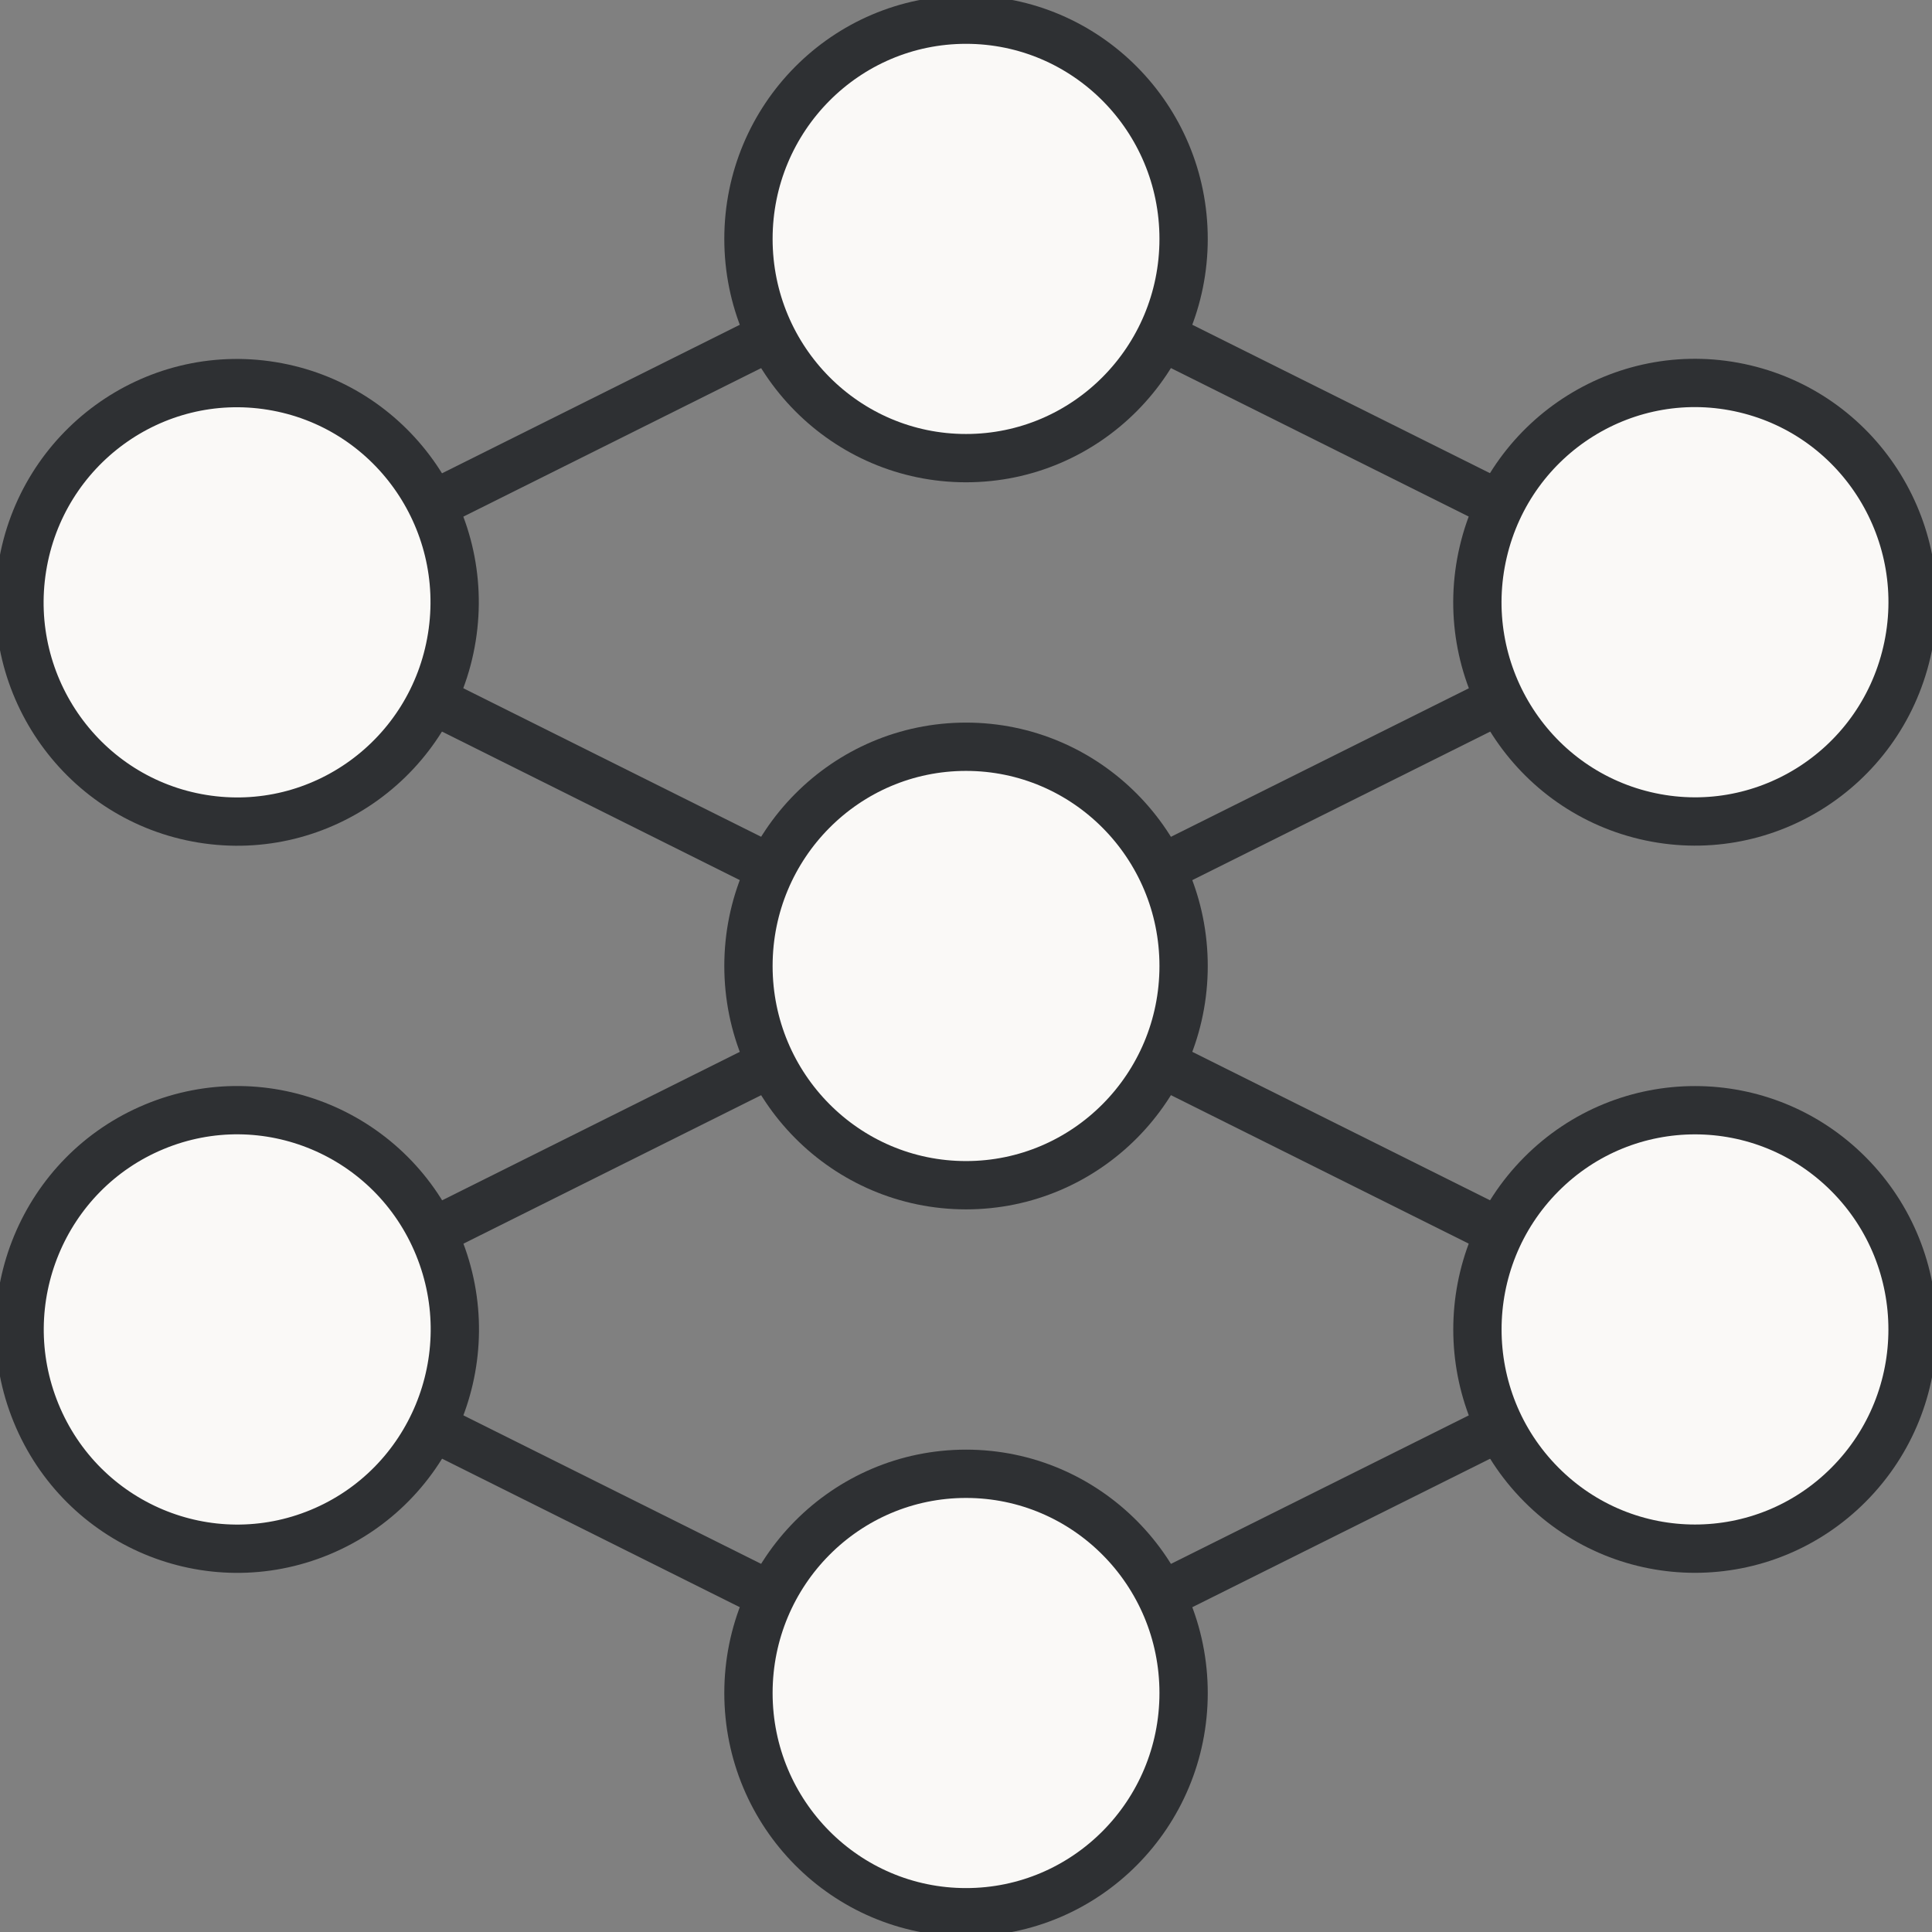
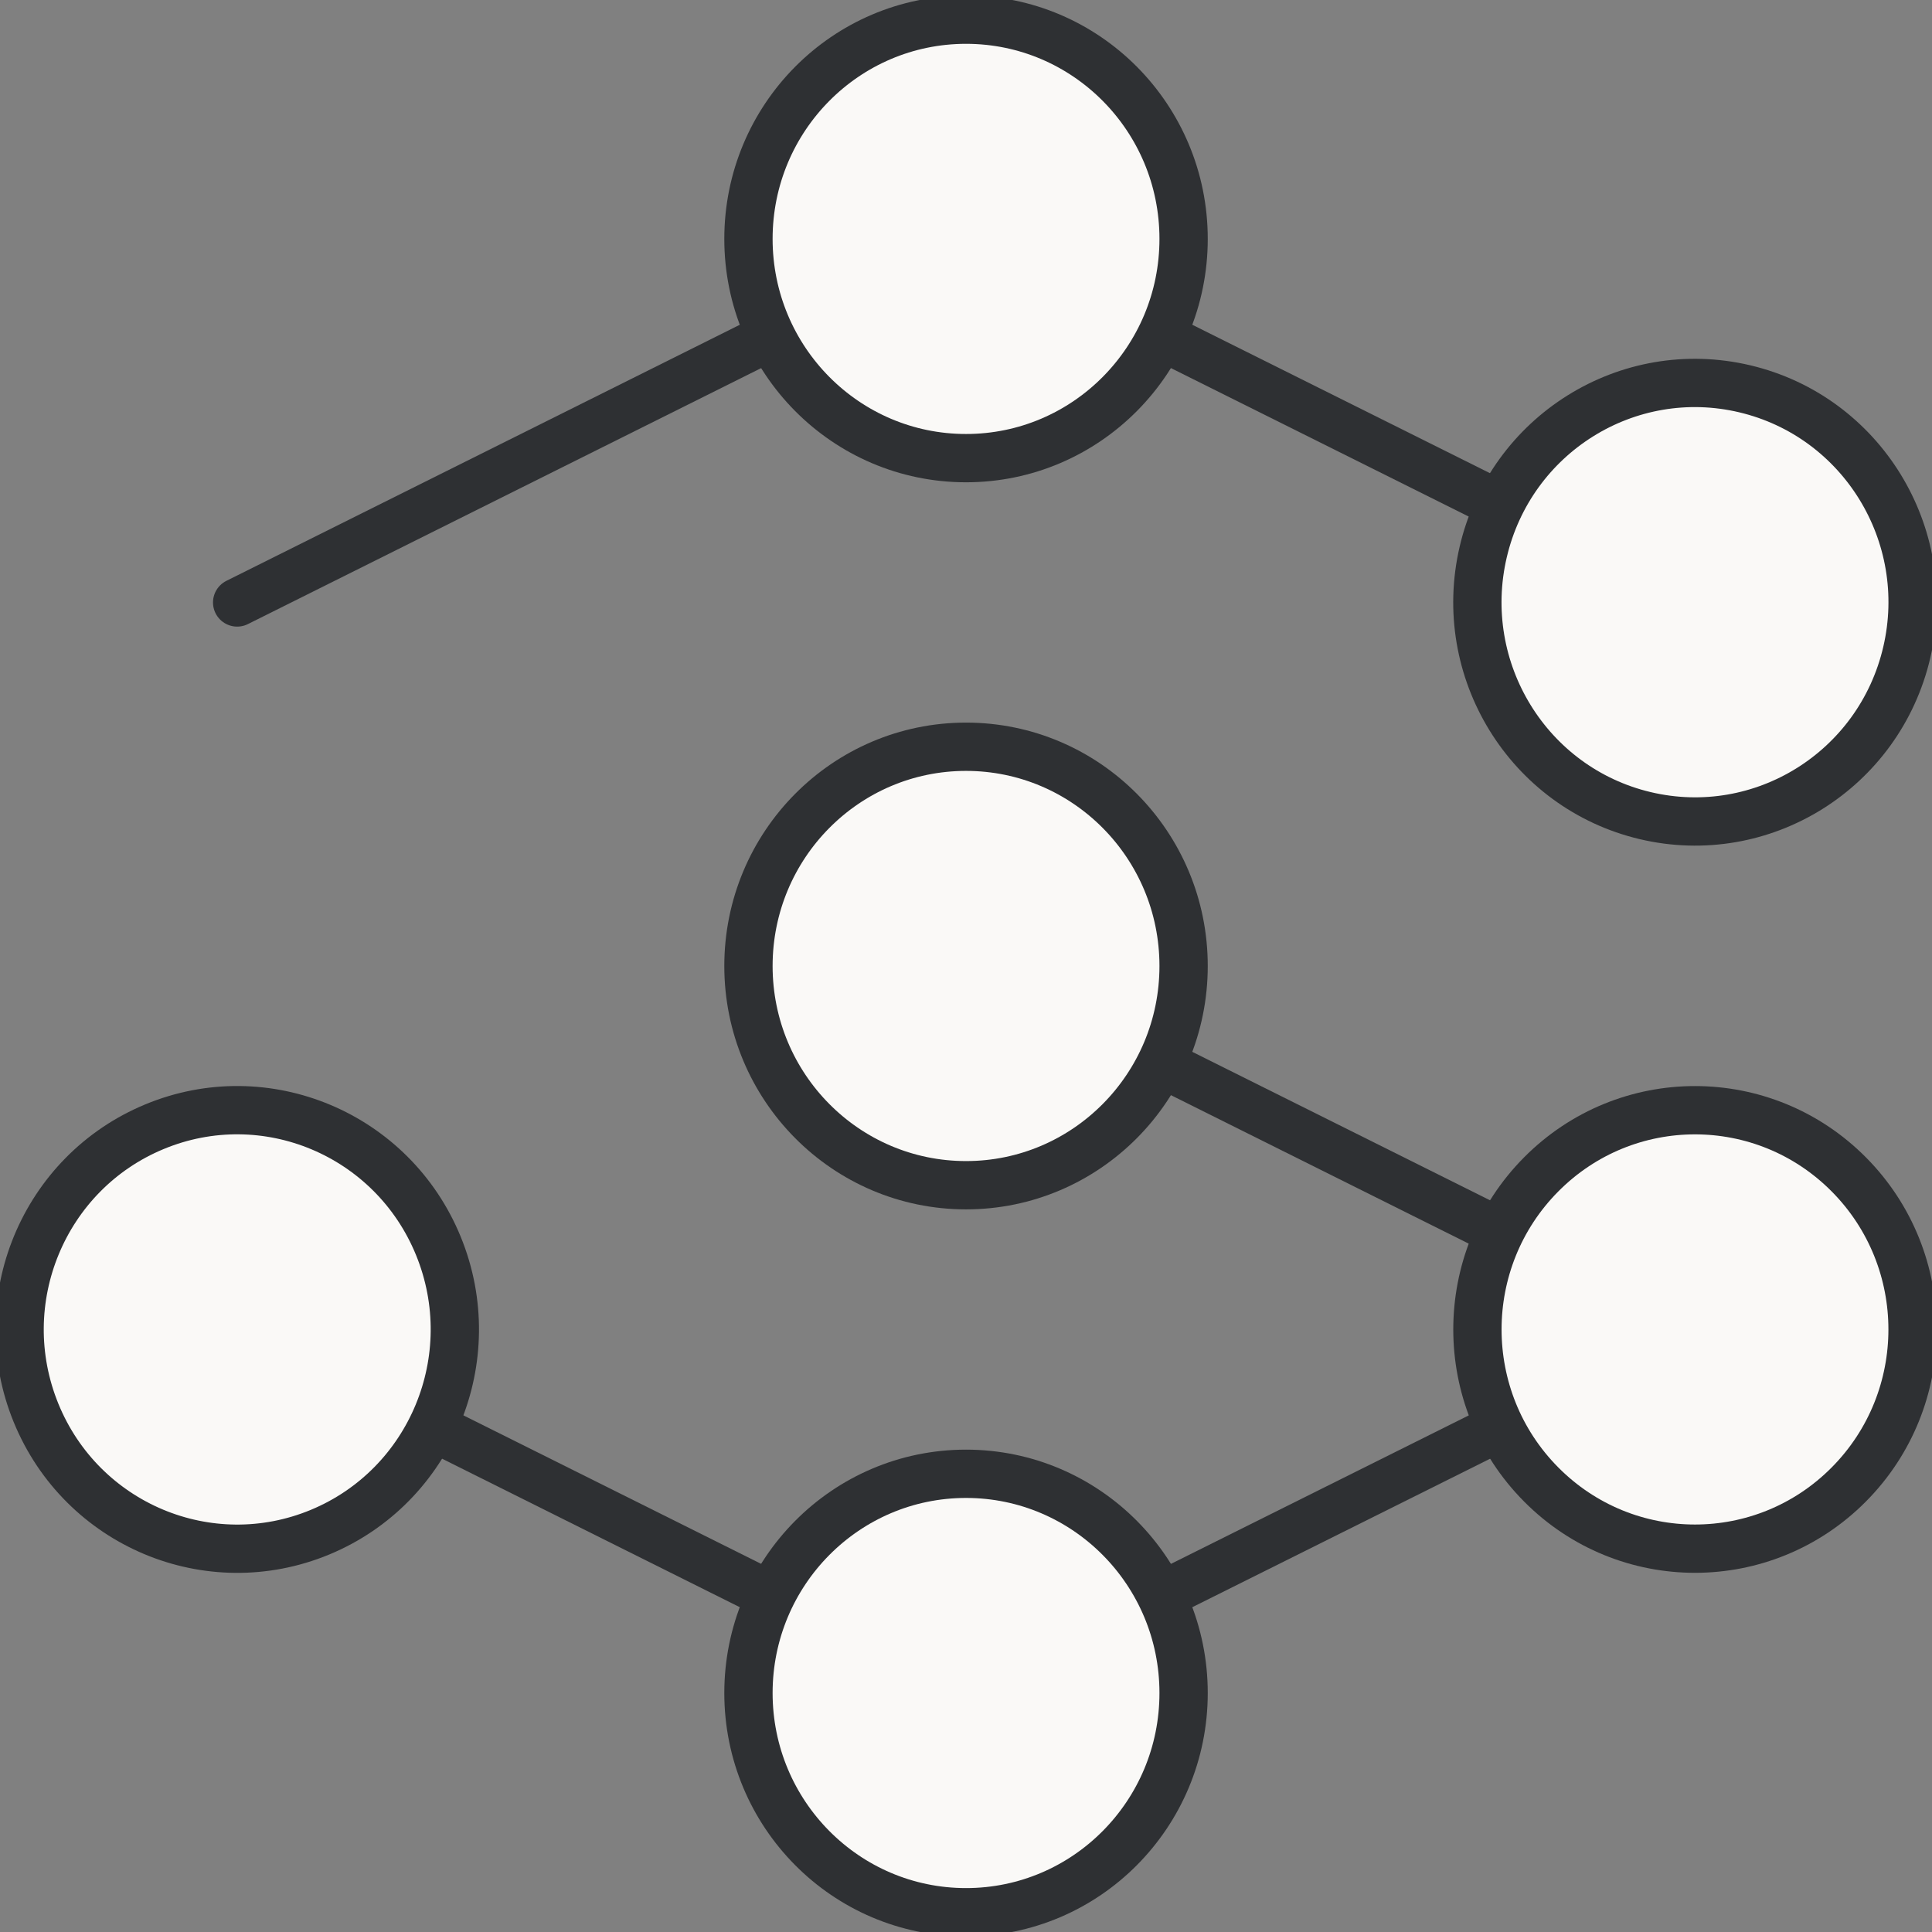
<svg xmlns="http://www.w3.org/2000/svg" width="60" height="60" viewBox="0 0 60 60" fill="none">
  <rect x="0" y="0" width="60" height="60" fill="#808080" stroke="none" />
  <g clip-path="url(#clip0_31_81)">
-     <path d="M7.365 18.709L30.001 29.999" stroke="#2E3033" stroke-width="1.5" stroke-miterlimit="10" stroke-linecap="round" />
-     <path d="M7.365 41.29L30.001 30" stroke="#2E3033" stroke-width="1.5" stroke-miterlimit="10" stroke-linecap="round" />
    <path d="M7.365 41.289L30.001 52.579" stroke="#2E3033" stroke-width="1.5" stroke-miterlimit="10" stroke-linecap="round" />
    <path d="M52.644 18.71L30 7.42" stroke="#2E3033" stroke-width="1.5" stroke-miterlimit="10" stroke-linecap="round" />
-     <path d="M52.644 18.709L30 29.999" stroke="#2E3033" stroke-width="1.5" stroke-miterlimit="10" stroke-linecap="round" />
    <path d="M52.644 41.29L30 30" stroke="#2E3033" stroke-width="1.5" stroke-miterlimit="10" stroke-linecap="round" />
    <path d="M52.644 41.289L30 52.579" stroke="#2E3033" stroke-width="1.5" stroke-miterlimit="10" stroke-linecap="round" />
    <path d="M7.365 18.71L30.001 7.42" stroke="#2E3033" stroke-width="1.5" stroke-miterlimit="10" stroke-linecap="round" />
-     <path d="M14.032 19.794C14.628 16.082 12.125 12.586 8.441 11.986C4.758 11.385 1.288 13.907 0.692 17.619C0.096 21.331 2.6 24.827 6.283 25.427C9.967 26.028 13.436 23.506 14.032 19.794Z" fill="#FAF9F7" stroke="#2E3033" stroke-width="1.5" stroke-linecap="round" stroke-linejoin="round" />
    <path d="M9.94 47.583C13.39 46.151 15.036 42.172 13.615 38.695C12.194 35.218 8.245 33.56 4.795 34.992C1.344 36.423 -0.301 40.403 1.119 43.879C2.54 47.356 6.489 49.014 9.94 47.583Z" fill="#FAF9F7" stroke="#2E3033" stroke-width="1.5" stroke-linecap="round" stroke-linejoin="round" />
    <path d="M30.001 14.228C33.732 14.228 36.758 11.18 36.758 7.419C36.758 3.659 33.732 0.611 30.001 0.611C26.269 0.611 23.244 3.659 23.244 7.419C23.244 11.18 26.269 14.228 30.001 14.228Z" fill="#FAF9F7" stroke="#2E3033" stroke-width="1.5" stroke-linecap="round" stroke-linejoin="round" />
    <path d="M30.001 36.808C33.732 36.808 36.758 33.76 36.758 30C36.758 26.239 33.732 23.191 30.001 23.191C26.269 23.191 23.244 26.239 23.244 30C23.244 33.76 26.269 36.808 30.001 36.808Z" fill="#FAF9F7" stroke="#2E3033" stroke-width="1.5" stroke-linecap="round" stroke-linejoin="round" />
    <path d="M30.001 59.386C33.732 59.386 36.758 56.338 36.758 52.578C36.758 48.818 33.732 45.77 30.001 45.77C26.269 45.77 23.244 48.818 23.244 52.578C23.244 56.338 26.269 59.386 30.001 59.386Z" fill="#FAF9F7" stroke="#2E3033" stroke-width="1.5" stroke-linecap="round" stroke-linejoin="round" />
-     <path d="M59.217 20.26C60.071 16.6 57.818 12.935 54.186 12.075C50.553 11.214 46.916 13.484 46.062 17.144C45.208 20.804 47.46 24.469 51.093 25.33C54.726 26.19 58.363 23.921 59.217 20.26Z" fill="#FAF9F7" stroke="#2E3033" stroke-width="1.5" stroke-linecap="round" stroke-linejoin="round" />
+     <path d="M59.217 20.26C60.071 16.6 57.818 12.935 54.186 12.075C50.553 11.214 46.916 13.484 46.062 17.144C45.208 20.804 47.46 24.469 51.093 25.33C54.726 26.19 58.363 23.921 59.217 20.26" fill="#FAF9F7" stroke="#2E3033" stroke-width="1.5" stroke-linecap="round" stroke-linejoin="round" />
    <path d="M57.417 46.101C60.056 43.443 60.056 39.132 57.417 36.473C54.778 33.814 50.5 33.814 47.862 36.473C45.223 39.132 45.223 43.443 47.862 46.101C50.5 48.76 54.778 48.76 57.417 46.101Z" fill="#FAF9F7" stroke="#2E3033" stroke-width="1.5" stroke-linecap="round" stroke-linejoin="round" />
  </g>
  <defs>
    <clipPath id="clip0_31_81">
      <rect width="60" height="60" fill="white" />
    </clipPath>
  </defs>
</svg>